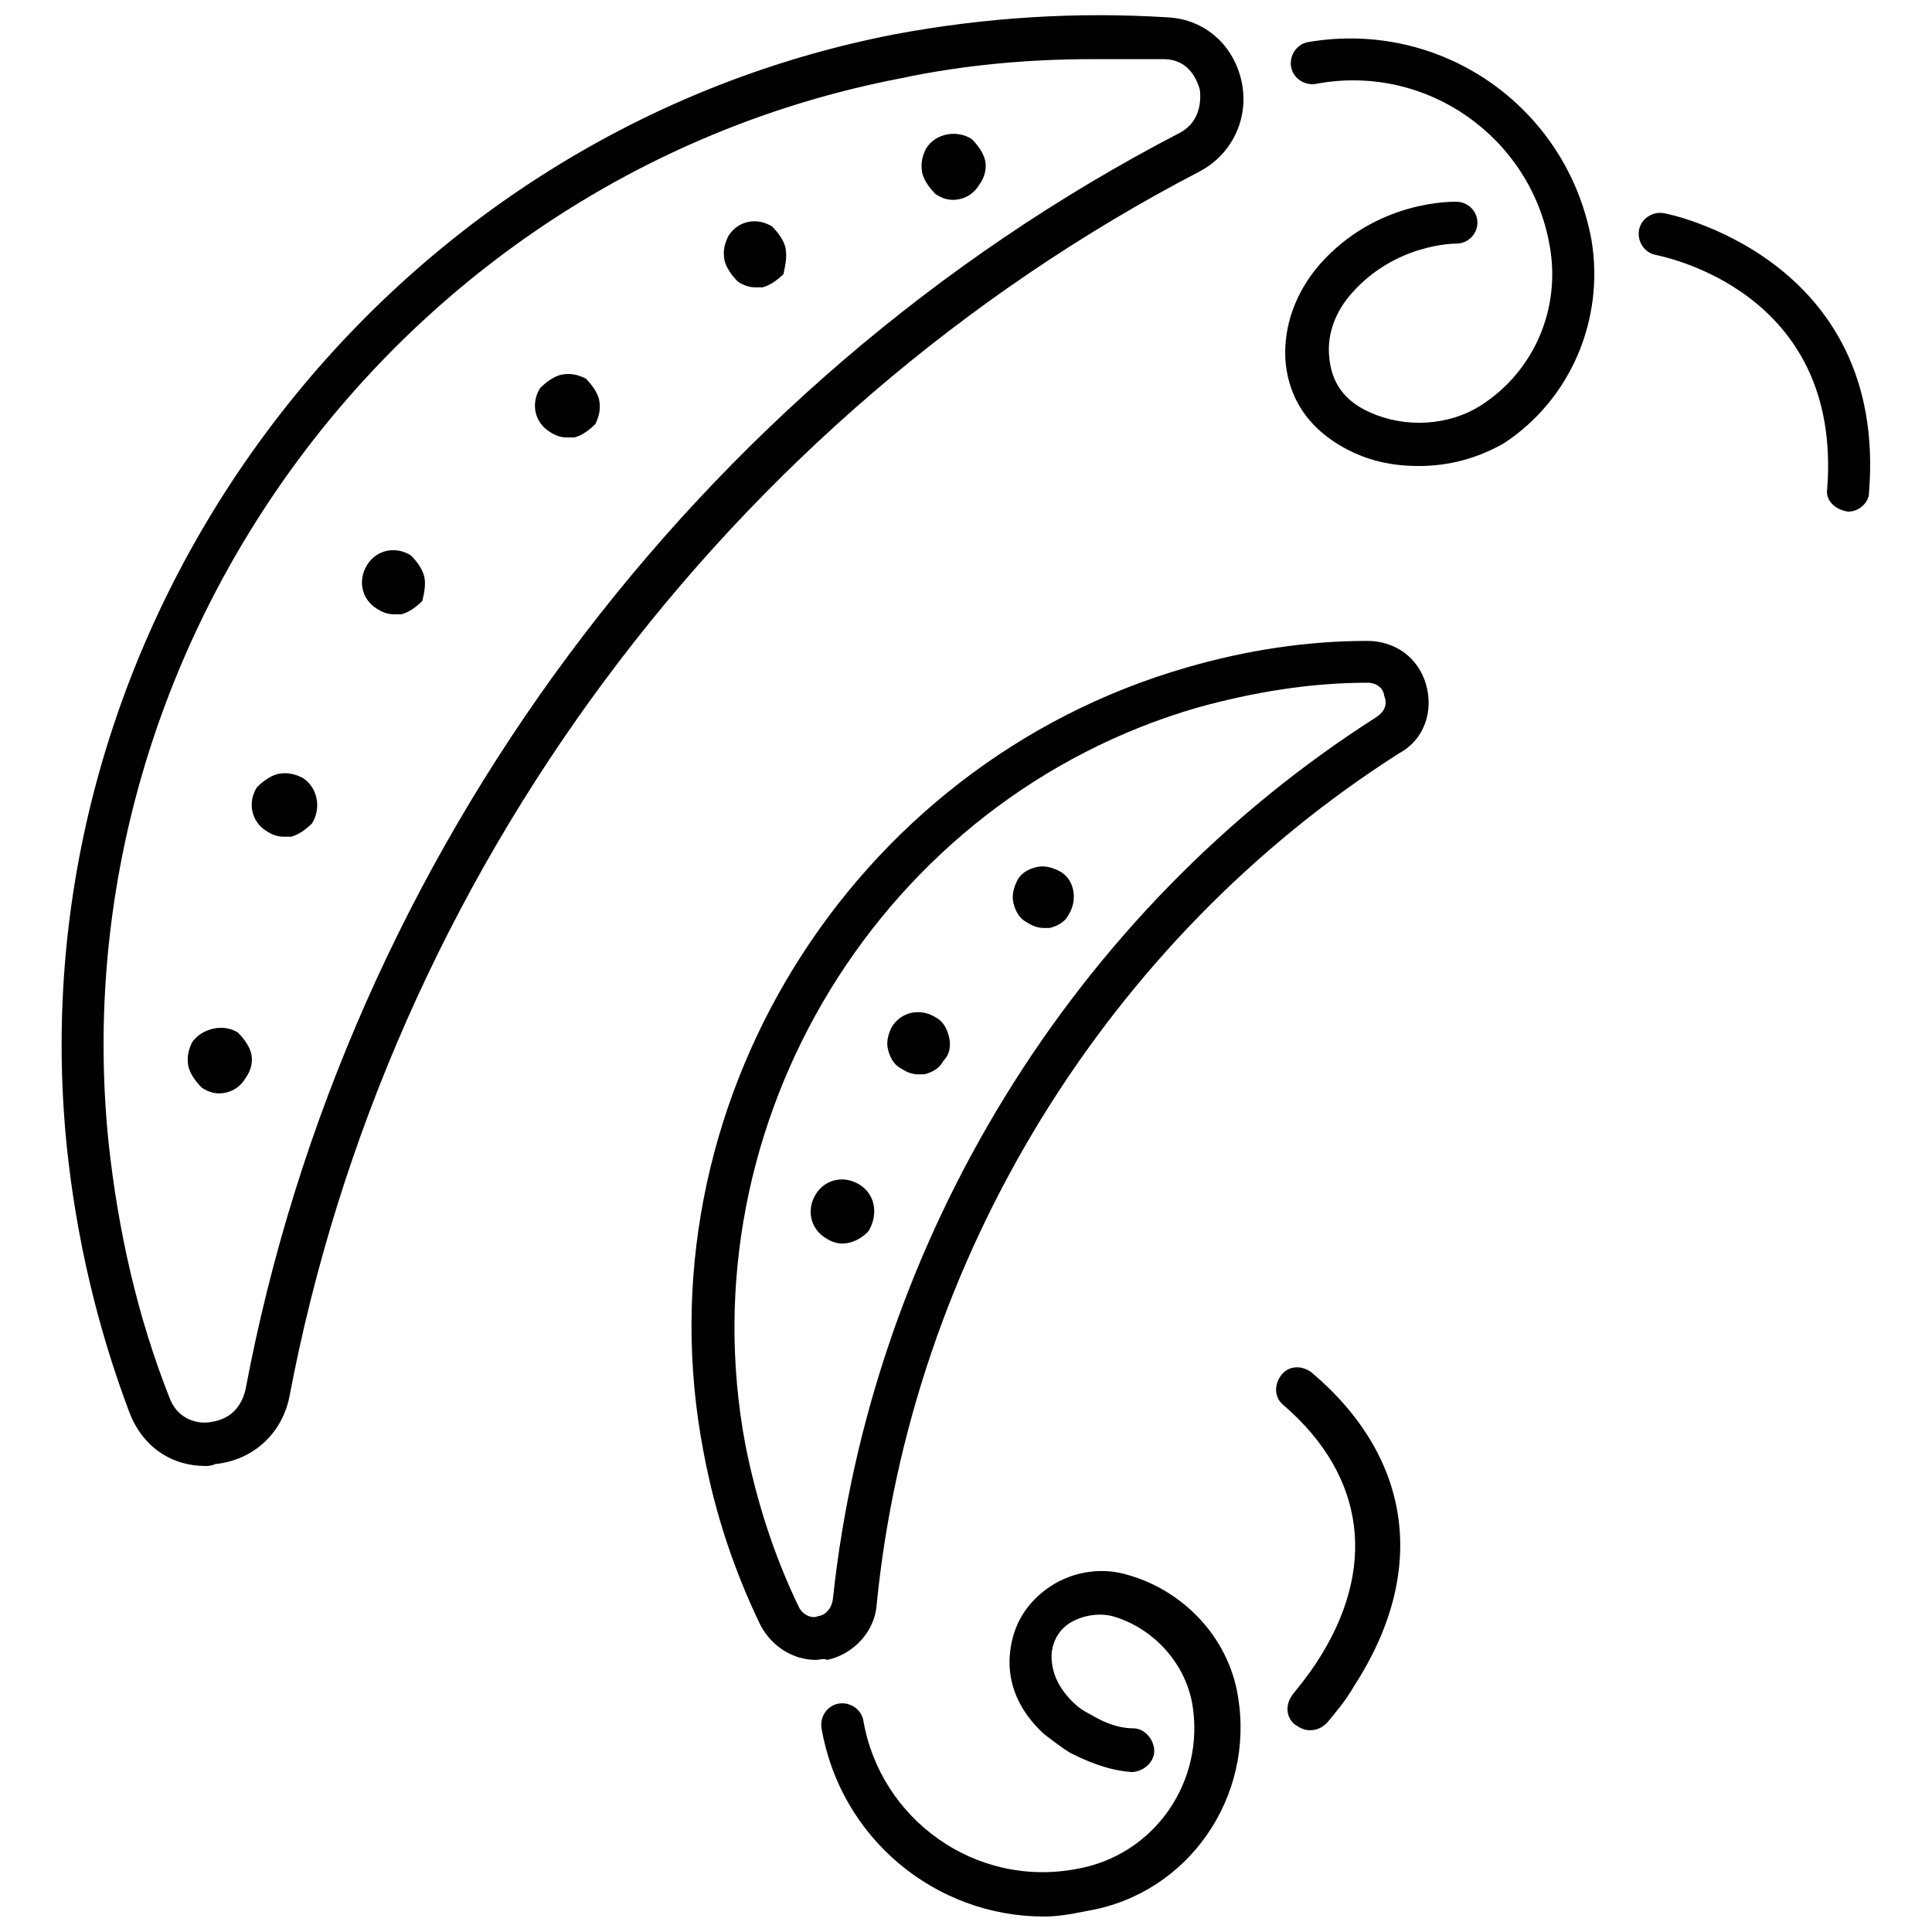
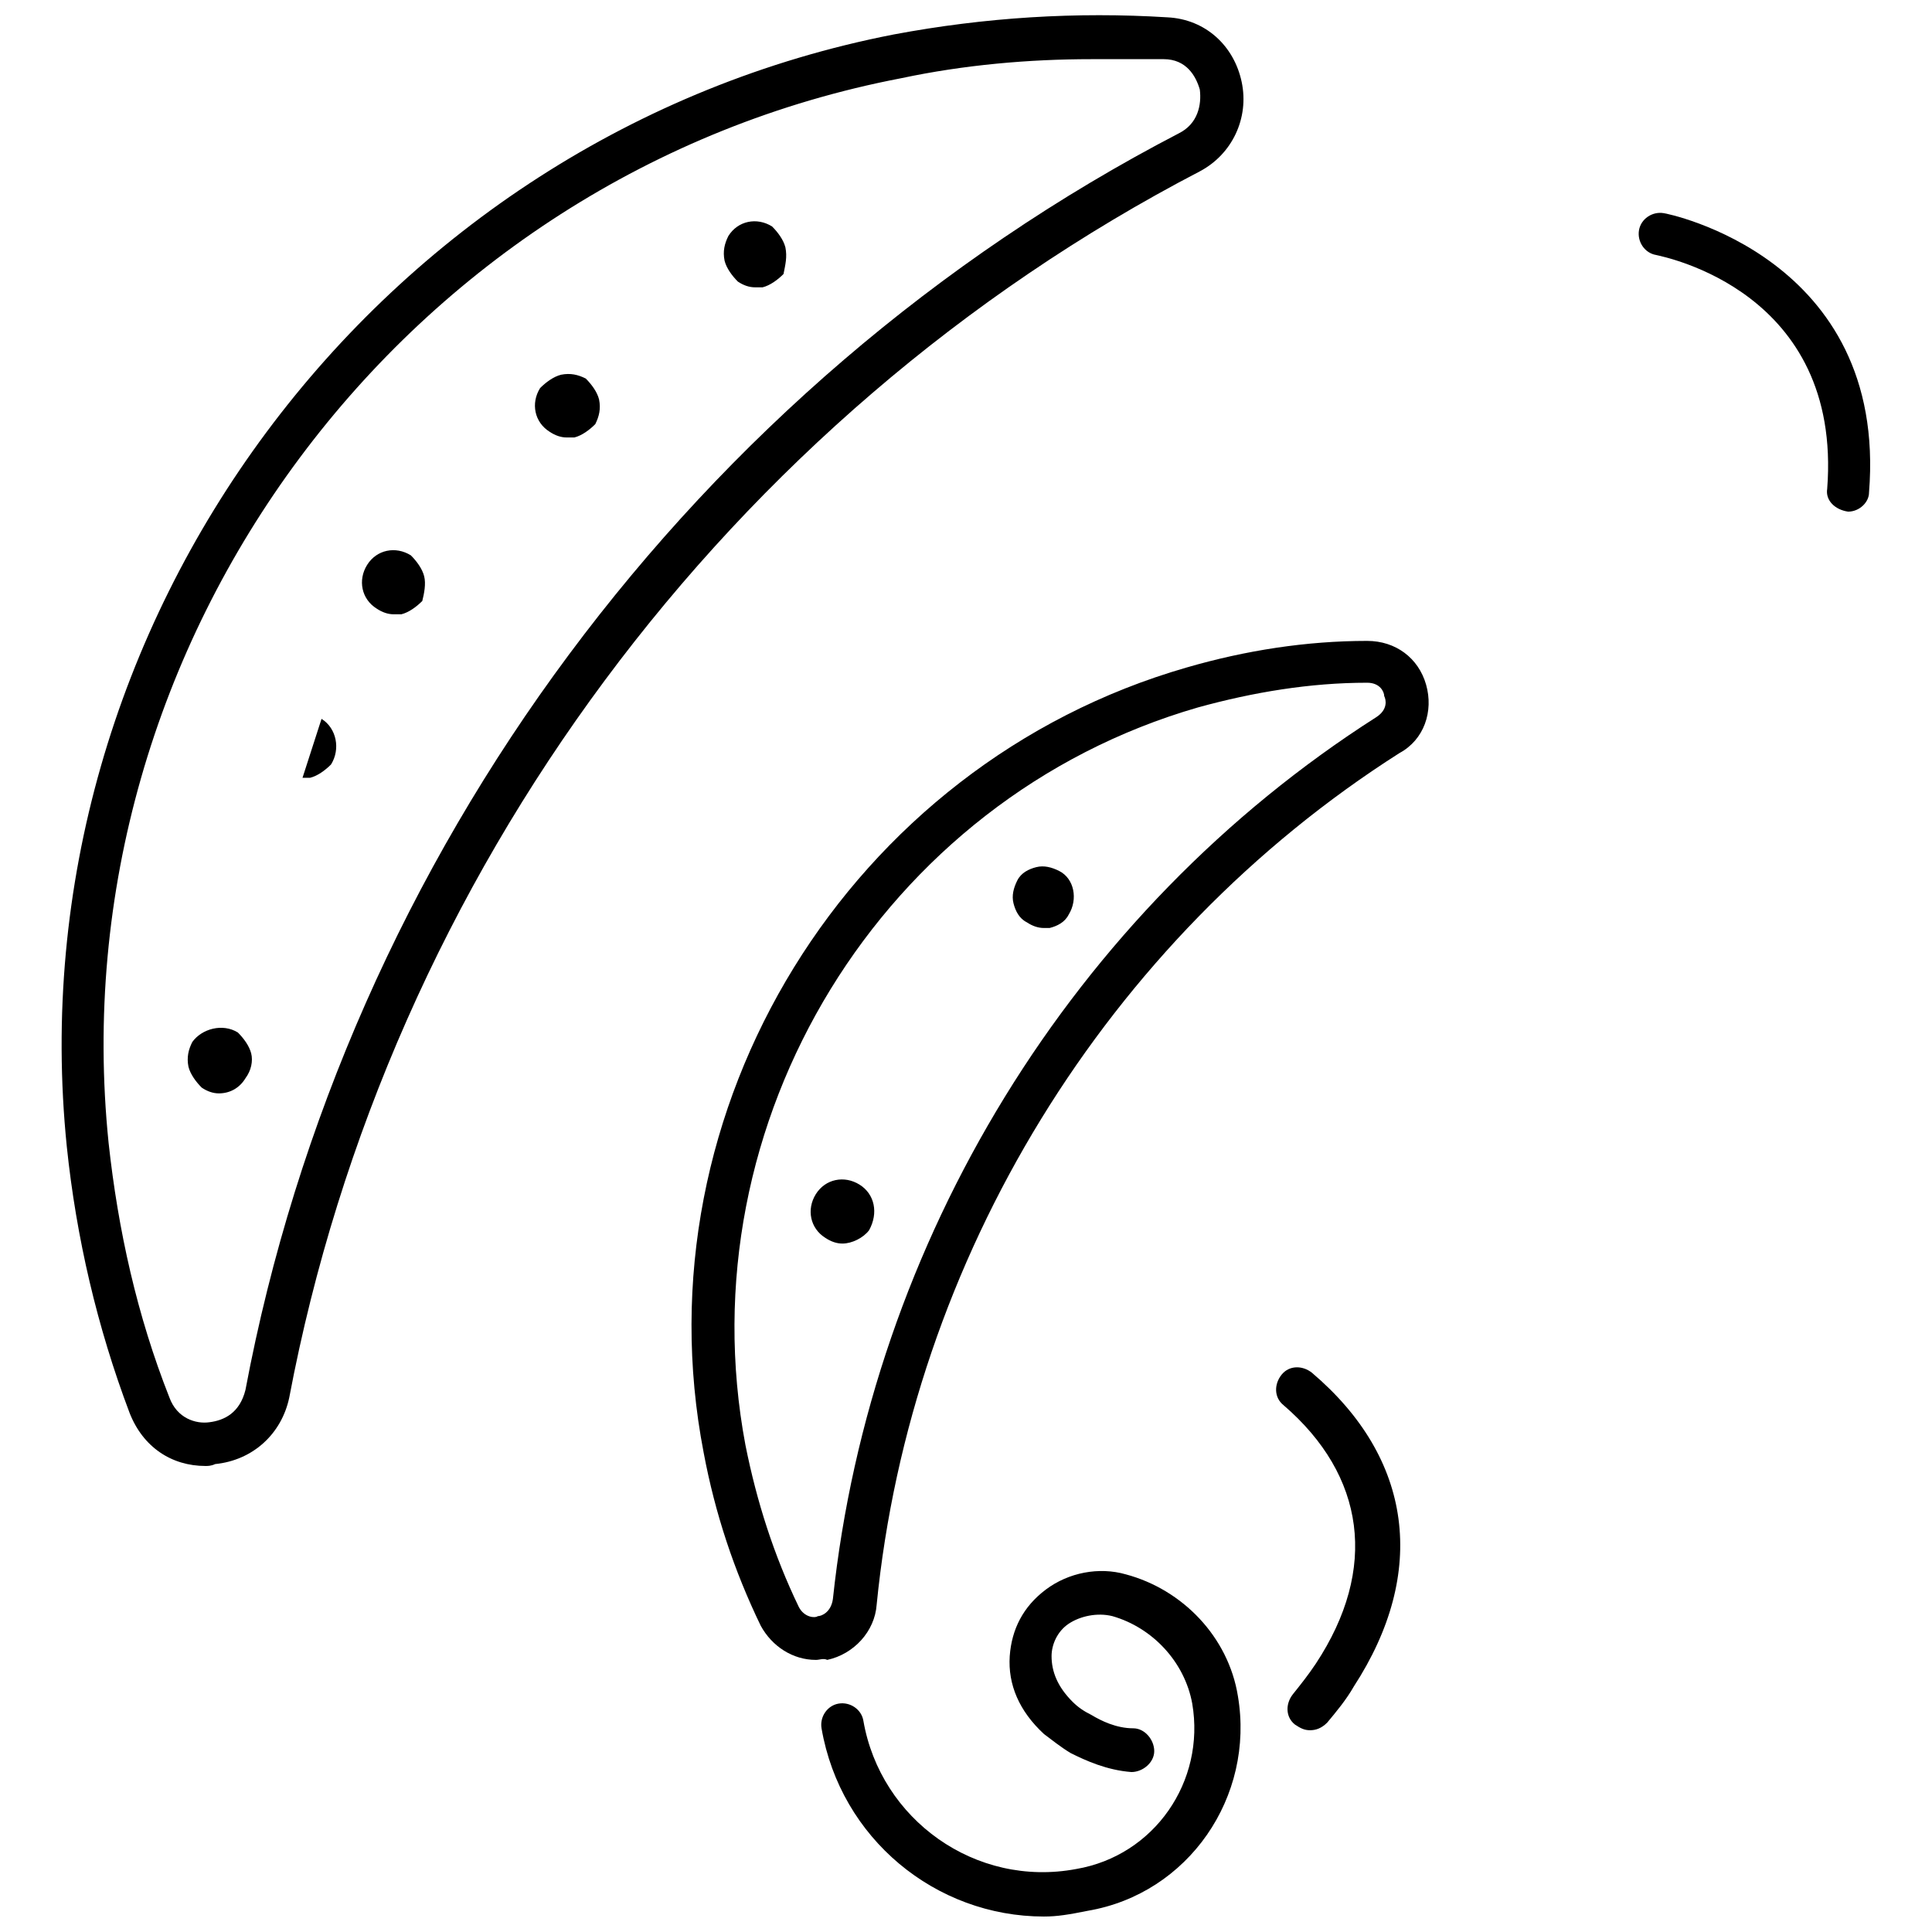
<svg xmlns="http://www.w3.org/2000/svg" width="800px" height="800px" version="1.1" viewBox="144 144 512 512">
  <defs>
    <clipPath id="b">
      <path d="m160 148.09h314v384.91h-314z" />
    </clipPath>
    <clipPath id="a">
      <path d="m361 560h112v91.902h-112z" />
    </clipPath>
  </defs>
  <g clip-path="url(#b)">
    <path d="m198.48 532.5c-9.07 0-16.625-5.039-20.152-14.105-8.566-22.672-14.105-46.352-16.625-70.535-14.109-138.55 82.117-268.03 219.16-294.73 24.184-4.535 48.367-6.047 72.547-4.535 10.078 0.504 17.633 7.559 19.648 17.129 2.016 9.574-2.519 19.145-11.082 23.68-124.95 64.992-215.12 186.41-241.32 324.96-2.016 9.574-9.574 16.625-19.648 17.633-1.012 0.504-2.019 0.504-2.519 0.504zm234.77-372.82c-16.625 0-33.754 1.512-50.383 5.039-131.49 25.191-223.69 149.13-210.09 282.13 2.519 23.176 7.559 45.848 16.121 67.512 2.016 5.543 7.055 7.055 10.578 6.551 4.031-0.504 8.062-2.519 9.574-8.566 26.703-142.07 119.4-266.52 247.37-333.02 5.039-2.519 6.047-7.559 5.543-11.586-1.008-3.527-3.527-8.062-9.574-8.062h-19.145z" />
  </g>
  <path d="m360.2 583.89c-6.047 0-11.586-3.527-14.609-9.07-7.055-14.609-12.09-29.727-15.113-45.848-17.633-91.191 38.793-182.38 127.97-208.07 15.617-4.535 31.738-7.055 47.863-7.055 7.559 0 13.602 4.535 15.617 11.586 2.016 7.055-0.504 14.609-7.055 18.137-77.586 49.375-129.48 134.01-138.55 225.71-0.504 7.055-6.047 13.098-13.098 14.609-1.016-0.496-2.019 0.008-3.027 0.008zm146.1-258.96c-15.113 0-30.23 2.519-44.84 6.551-83.633 24.184-136.03 109.83-119.91 195.48 3.023 15.113 7.559 29.223 14.105 42.824 1.512 3.023 4.535 3.023 5.039 2.519 1.008 0 3.527-1.008 4.031-4.535 10.078-94.715 63.48-182.38 144.09-233.77 3.023-2.016 2.519-4.535 2.016-5.543 0-1.008-1.008-3.527-4.535-3.527z" />
  <g clip-path="url(#a)">
    <path d="m420.66 651.9c-28.719 0-53.906-20.656-58.945-49.879-0.504-3.023 1.512-6.047 4.535-6.551 3.023-0.504 6.047 1.512 6.551 4.535 4.535 26.199 29.727 44.336 56.426 39.297 20.656-3.527 34.258-23.176 30.73-43.832-2.016-11.082-10.578-20.152-21.16-23.176-4.031-1.008-8.566 0-11.586 2.016-3.023 2.016-4.535 5.543-4.535 8.566 0 4.031 1.512 8.062 5.543 12.09 1.512 1.512 3.023 2.519 5.039 3.527 2.519 1.512 6.551 3.527 11.082 3.527 3.023 0 5.543 3.023 5.543 6.047 0 3.023-3.023 5.543-6.047 5.543-6.551-0.504-12.09-3.023-16.121-5.039-2.519-1.512-5.039-3.527-7.055-5.039-6.551-6.047-9.574-13.098-9.07-20.656 0.504-7.055 3.527-13.098 9.574-17.633s14.105-6.047 21.16-4.031c15.113 4.031 27.207 16.625 29.727 32.242 4.535 26.703-13.098 52.395-39.801 56.93-5.043 1.012-8.066 1.516-11.59 1.516z" />
  </g>
  <path d="m491.19 602.53c-1.512 0-2.519-0.504-4.031-1.512-2.519-2.016-2.519-5.543-0.504-8.062s4.031-5.039 6.047-8.062c16.625-25.191 13.098-49.879-8.566-68.52-2.519-2.016-2.519-5.543-0.504-8.062s5.543-2.519 8.062-0.504c26.703 22.672 30.73 52.898 11.082 83.129-2.016 3.527-4.535 6.551-7.055 9.574-1.508 1.516-3.019 2.019-4.531 2.019z" />
-   <path d="m519.91 267.5c-6.047 0-11.586-1.008-17.129-3.527-14.105-6.551-17.633-17.129-18.137-24.688-0.504-8.566 2.519-17.633 9.07-25.191 15.113-17.129 35.266-16.625 36.273-16.625 3.023 0 5.543 2.519 5.543 5.543 0 3.023-2.519 5.543-5.543 5.543-0.504 0-16.121 0-27.711 13.098-4.535 5.039-6.551 11.082-6.047 16.625 0.504 7.055 4.031 12.09 11.082 15.113 9.07 4.031 20.656 3.527 29.223-2.016 14.105-9.07 21.16-25.695 18.137-42.32-5.039-28.719-32.746-48.367-61.969-42.824-3.023 0.504-6.047-1.512-6.551-4.535-0.504-3.019 1.512-6.039 4.535-6.543 35.266-6.047 68.52 17.129 75.066 52.395 3.527 21.16-5.543 42.32-23.176 53.906-7.051 4.031-14.609 6.047-22.668 6.047z" />
  <path d="m633.77 279.59c-3.527-0.504-6.047-3.023-5.543-6.047 4.031-52.395-43.328-61.465-45.344-61.969-3.023-0.504-5.039-3.527-4.535-6.551 0.504-3.023 3.527-5.039 6.551-4.535 0.504 0 59.449 11.586 54.41 74.059 0.004 2.523-2.516 5.043-5.539 5.043z" />
-   <path d="m405.04 186.38c-0.504-2.016-2.016-4.031-3.527-5.543-4.027-2.516-9.57-1.512-12.09 2.519-1.008 2.016-1.512 4.031-1.008 6.551 0.504 2.016 2.016 4.031 3.527 5.543 1.512 1.008 3.023 1.512 4.535 1.512 3.023 0 5.543-1.512 7.055-4.031 1.508-2.016 2.012-4.535 1.508-6.551z" />
  <path d="m424.68 374.81c-2.016-1.008-4.031-1.512-6.047-1.008-2.016 0.504-4.031 1.512-5.039 3.527-1.008 2.016-1.512 4.031-1.008 6.047s1.512 4.031 3.527 5.039c1.512 1.008 3.023 1.512 4.535 1.512h1.512c2.016-0.504 4.031-1.512 5.039-3.527 2.519-4.035 1.512-9.574-2.519-11.59z" />
-   <path d="m395.46 418.64c-0.504-2.016-1.512-4.031-3.527-5.039-4.031-2.519-9.07-1.512-11.586 2.519-1.008 2.016-1.512 4.031-1.008 6.047s1.512 4.031 3.527 5.039c1.512 1.008 3.023 1.512 4.535 1.512h1.512c2.016-0.504 4.031-1.512 5.039-3.527 2.012-2.019 2.012-4.535 1.508-6.551z" />
  <path d="m371.79 457.94c-4.031-2.519-9.07-1.512-11.586 2.519-2.519 4.031-1.512 9.07 2.519 11.586 1.512 1.008 3.023 1.512 4.535 1.512 2.519 0 5.543-1.512 7.055-3.527 2.516-4.535 1.508-9.57-2.523-12.09z" />
  <path d="m352.14 209.56c-0.504-2.016-2.016-4.031-3.527-5.543-4.031-2.519-9.07-1.512-11.586 2.519-1.008 2.016-1.512 4.031-1.008 6.551 0.504 2.016 2.016 4.031 3.527 5.543 1.512 1.008 3.023 1.512 4.535 1.512h2.016c2.016-0.504 4.031-2.016 5.543-3.527 0.5-2.519 1.004-4.535 0.5-7.055z" />
  <path d="m302.76 249.86c-0.504-2.016-2.016-4.031-3.527-5.543-2.016-1.008-4.031-1.512-6.551-1.008-2.016 0.504-4.031 2.016-5.543 3.527-2.519 4.031-1.512 9.07 2.519 11.586 1.512 1.008 3.023 1.512 4.535 1.512h2.016c2.016-0.504 4.031-2.016 5.543-3.527 1.008-2.012 1.512-4.027 1.008-6.547z" />
  <path d="m256.41 296.72c-0.504-2.016-2.016-4.031-3.527-5.543-4.031-2.519-9.07-1.512-11.586 2.519-2.519 4.031-1.512 9.07 2.519 11.586 1.512 1.008 3.023 1.512 4.535 1.512h2.016c2.016-0.504 4.031-2.016 5.543-3.527 0.5-2.016 1.004-4.531 0.5-6.547z" />
-   <path d="m224.17 350.12c-2.016-1.008-4.031-1.512-6.551-1.008-2.016 0.504-4.031 2.016-5.543 3.527-2.519 4.031-1.512 9.07 2.519 11.586 1.512 1.008 3.023 1.512 4.535 1.512h2.016c2.016-0.504 4.031-2.016 5.543-3.527 2.519-4.027 1.512-9.57-2.519-12.09z" />
+   <path d="m224.17 350.12h2.016c2.016-0.504 4.031-2.016 5.543-3.527 2.519-4.027 1.512-9.57-2.519-12.09z" />
  <path d="m210.57 423.17c-0.504-2.016-2.016-4.031-3.527-5.543-4.031-2.516-9.57-1.004-12.09 2.523-1.008 2.016-1.512 4.031-1.008 6.551 0.504 2.016 2.016 4.031 3.527 5.543 1.512 1.008 3.023 1.512 4.535 1.512 3.023 0 5.543-1.512 7.055-4.031 1.508-2.019 2.012-4.539 1.508-6.555z" />
</svg>